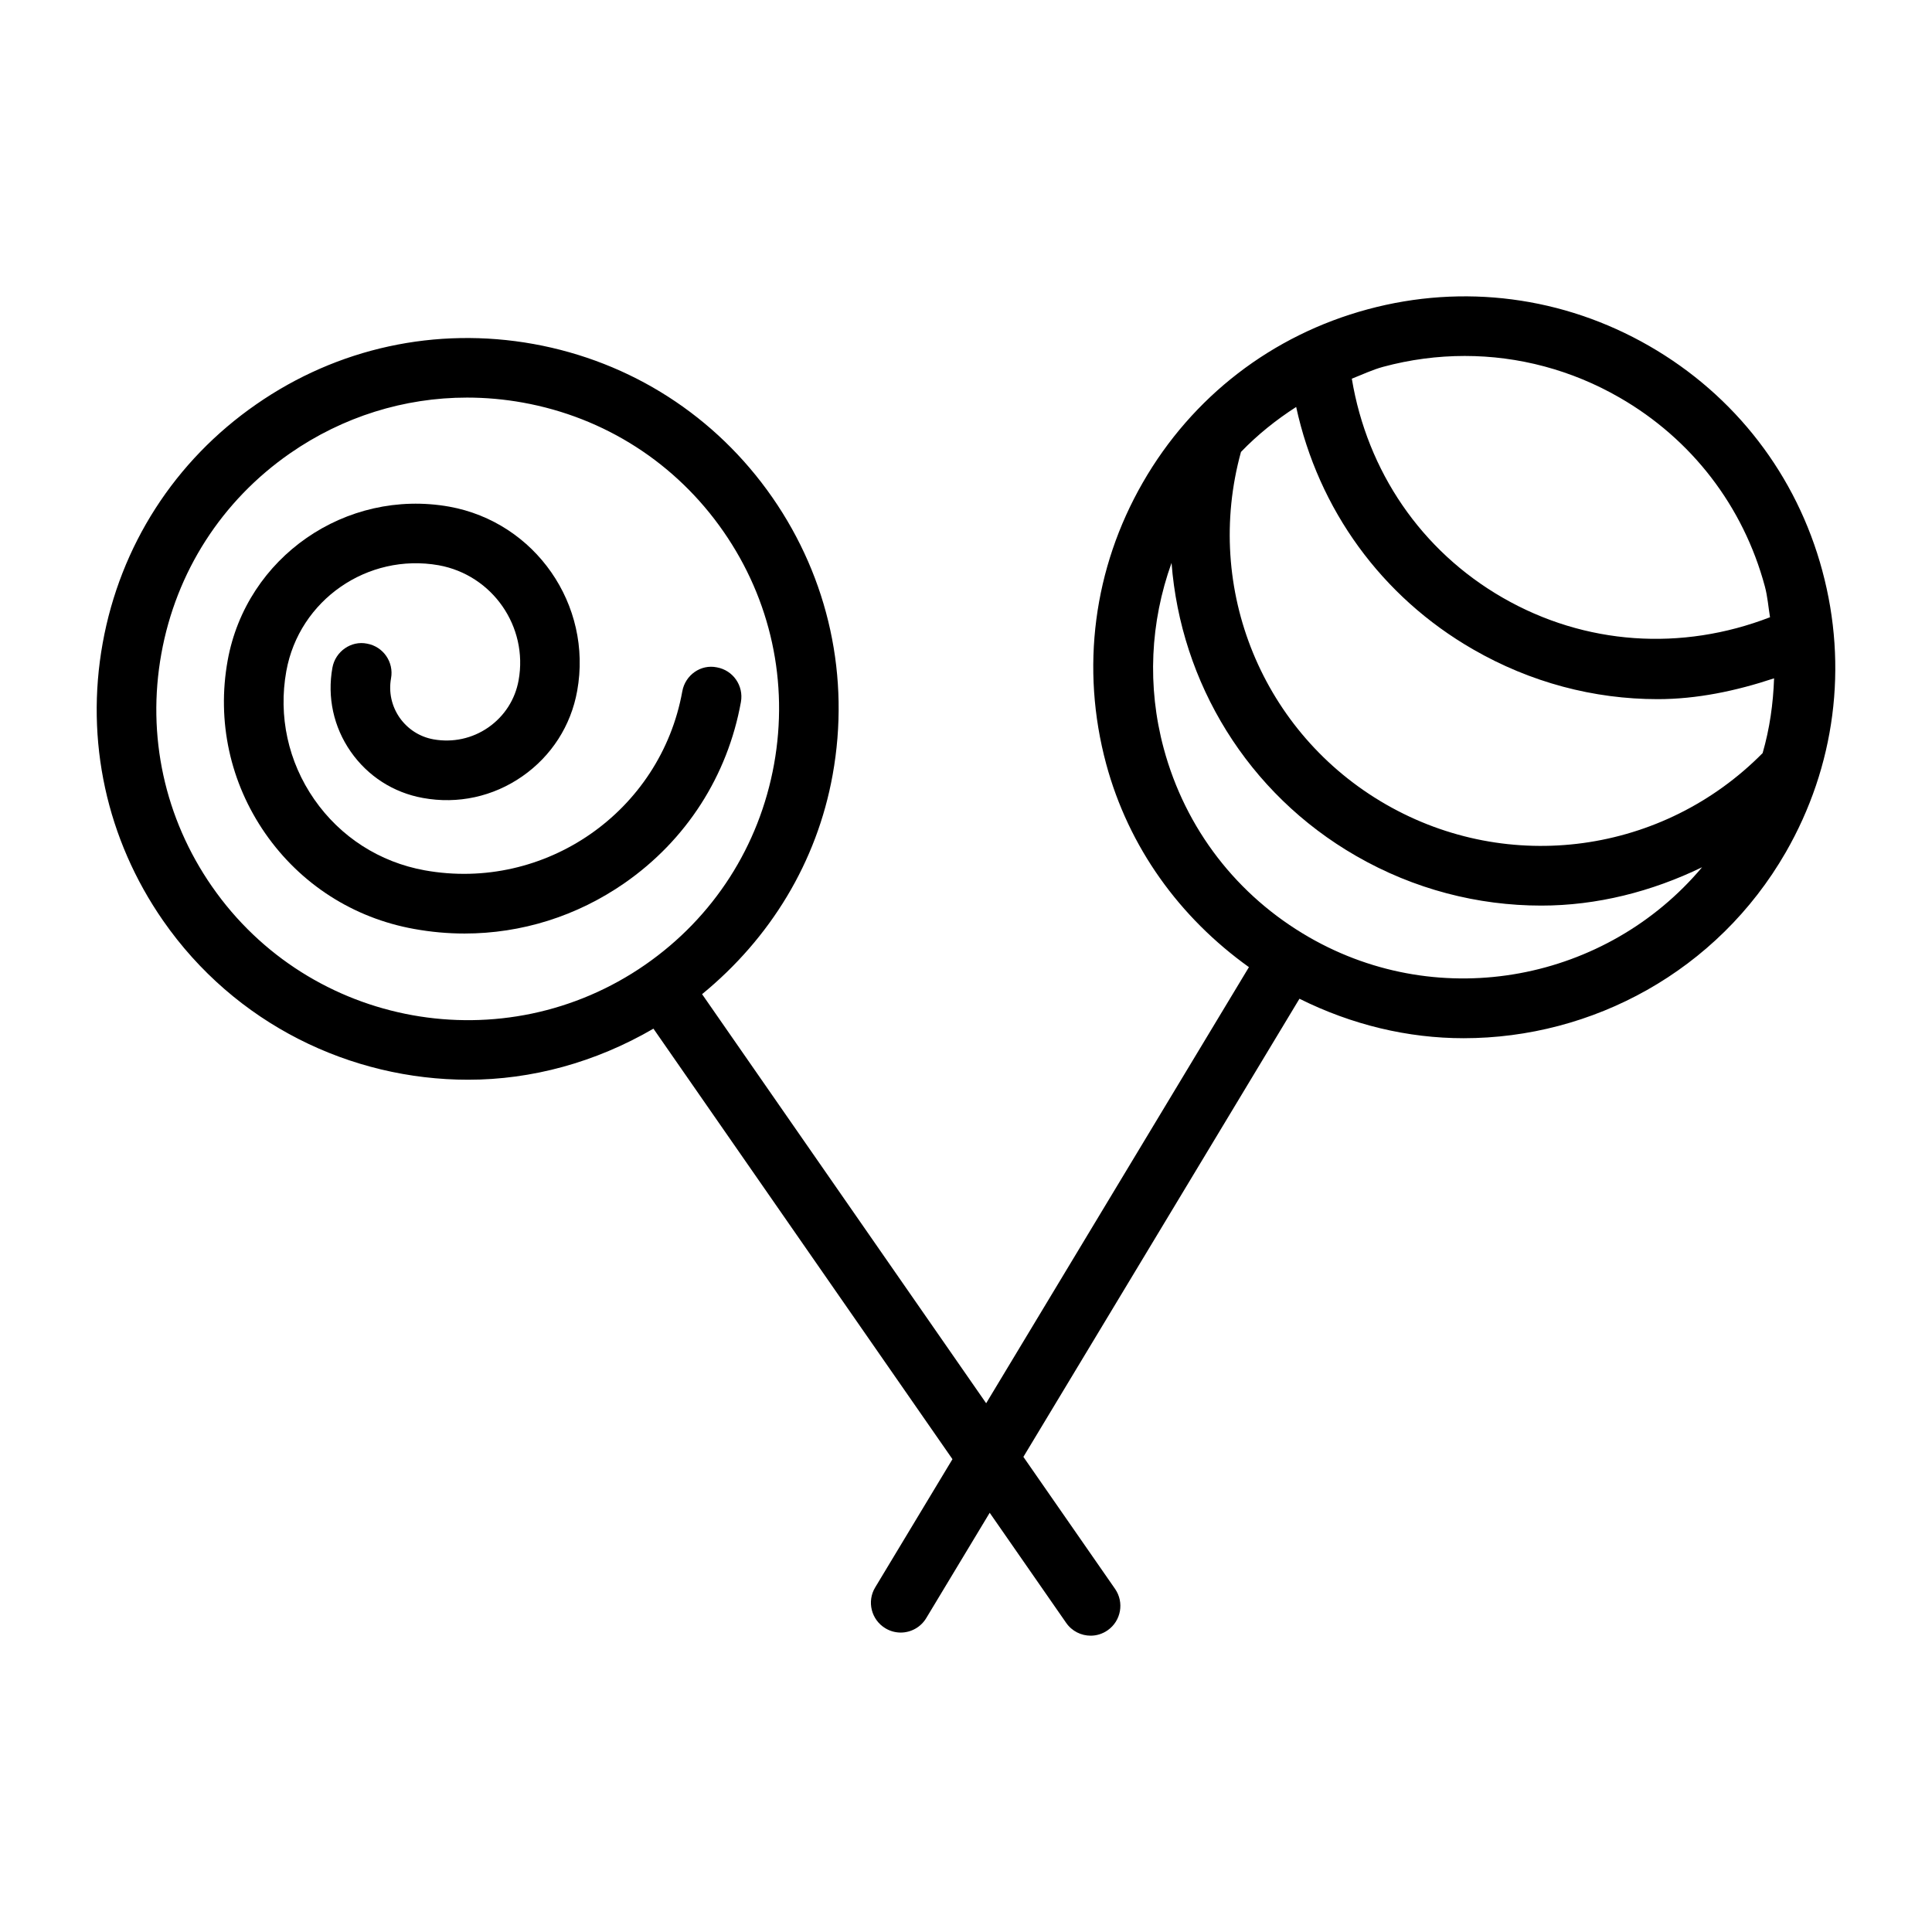
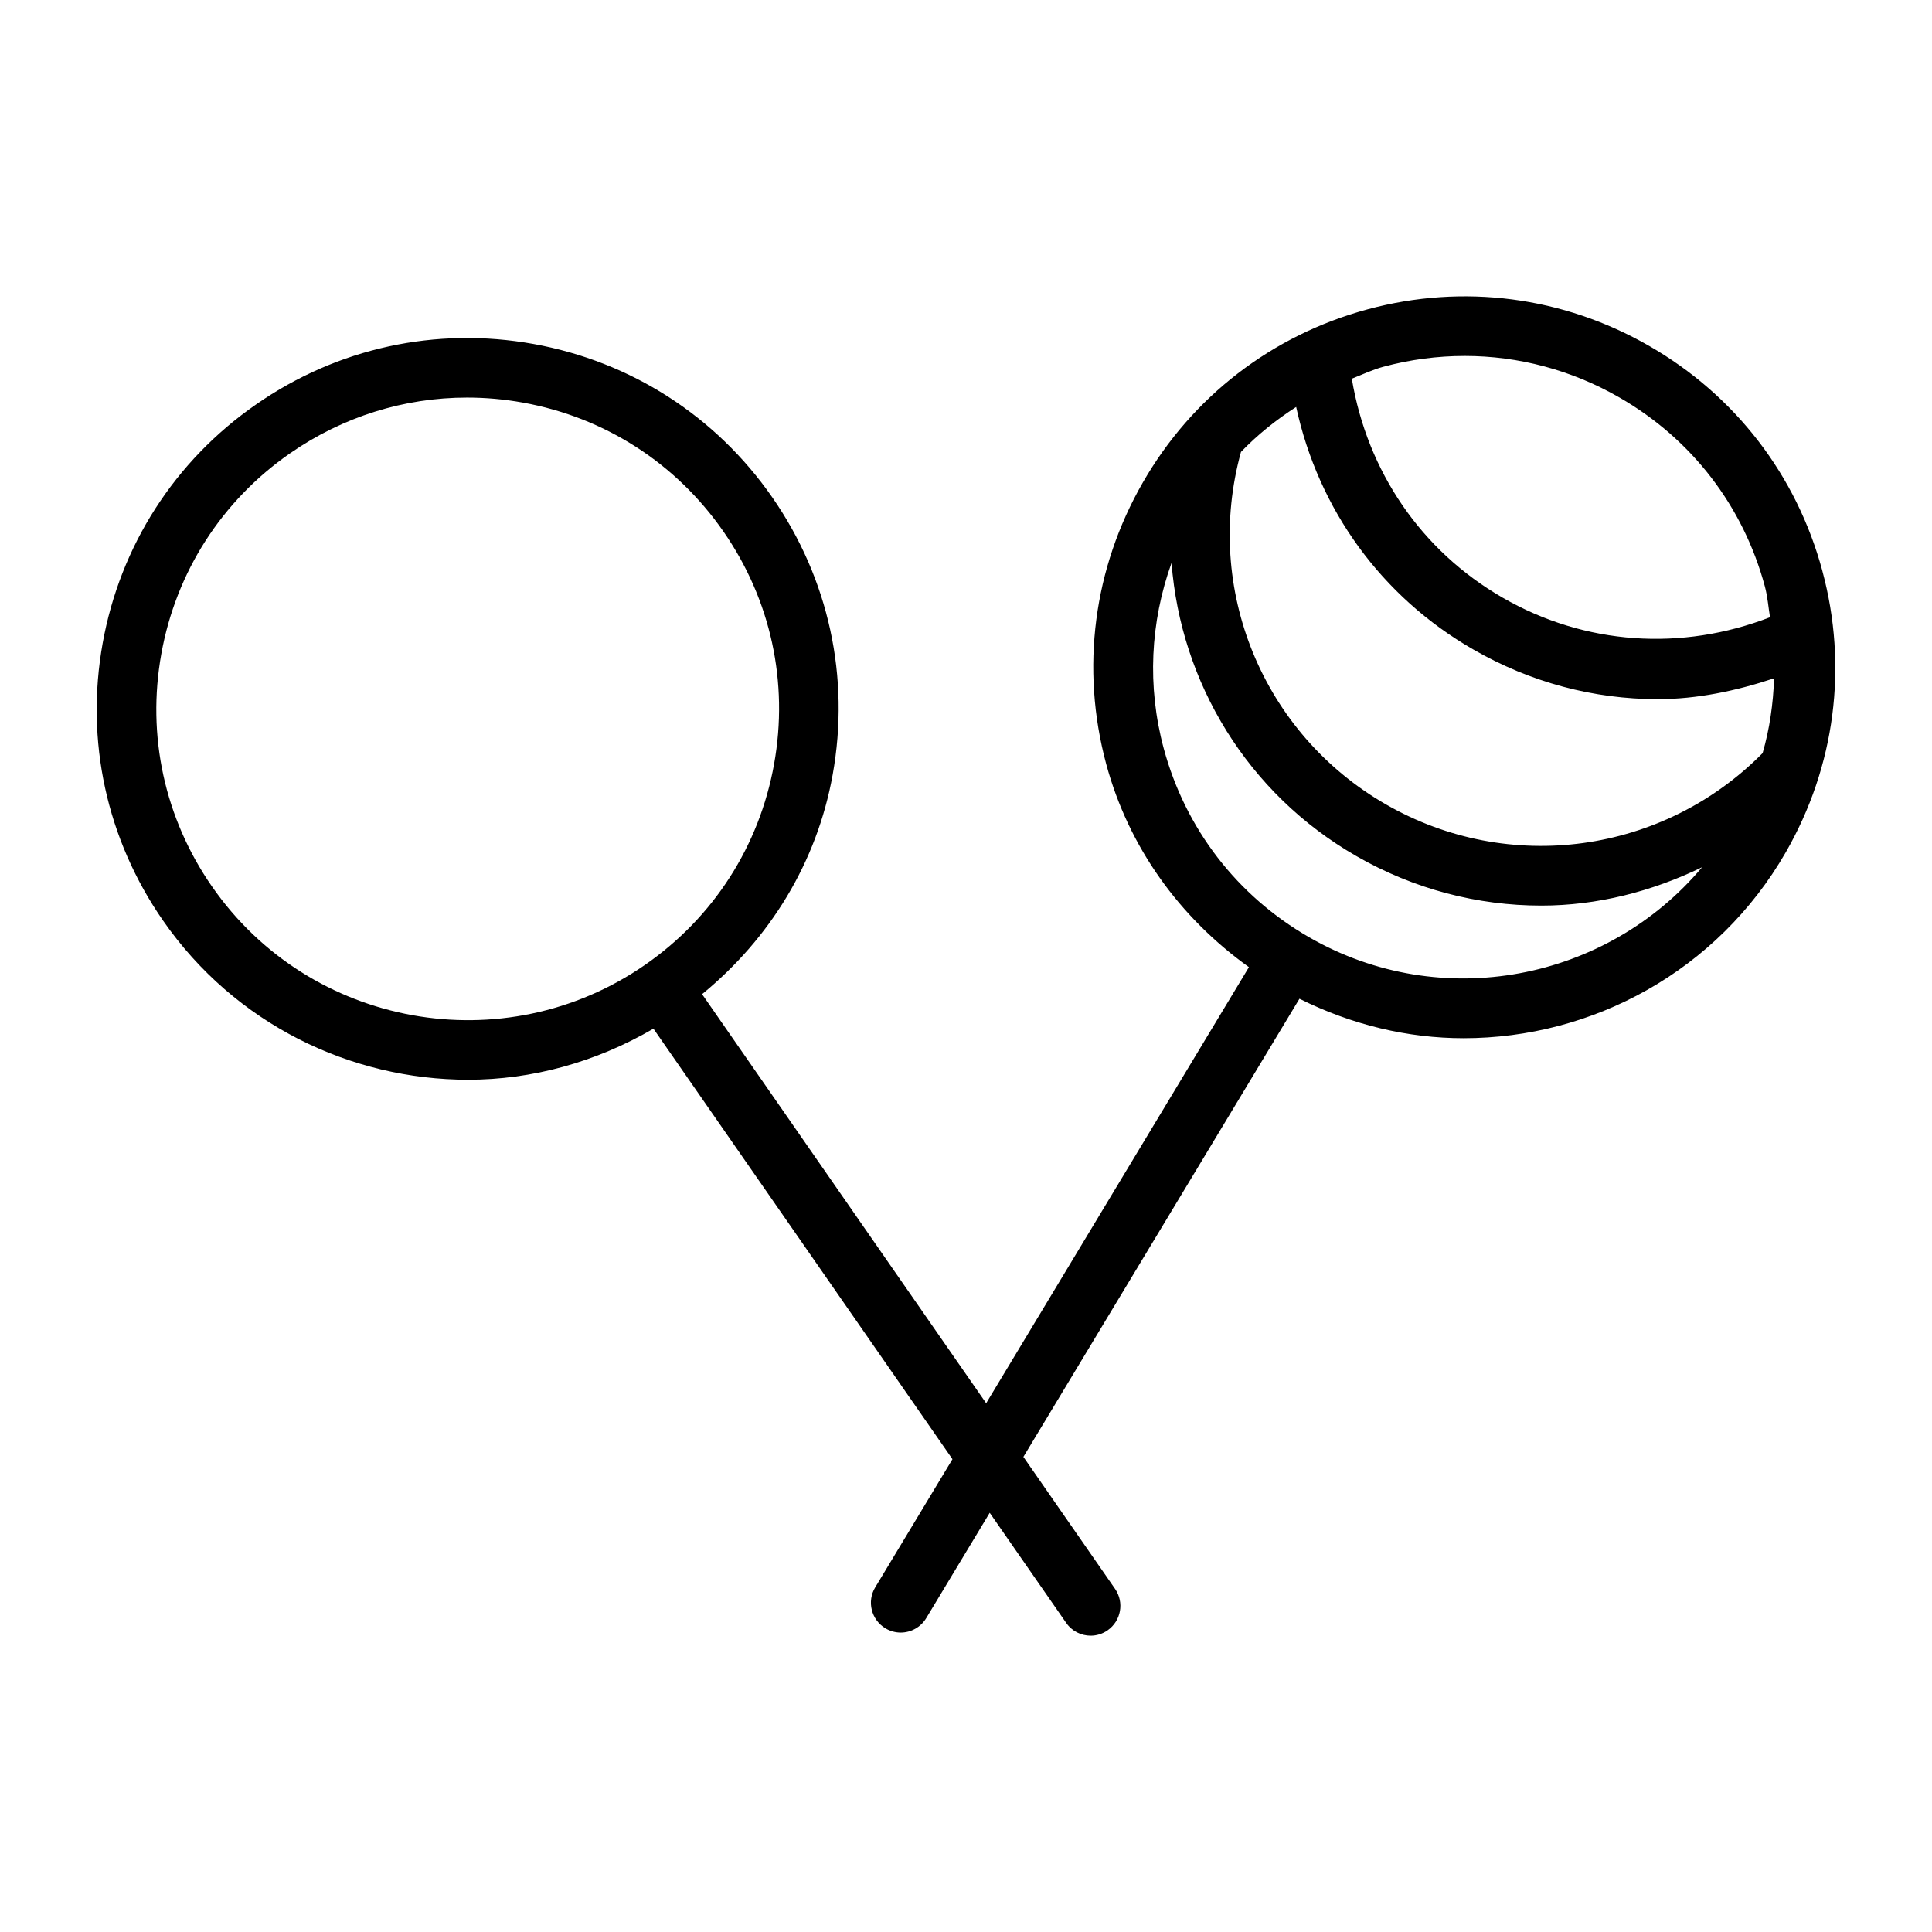
<svg xmlns="http://www.w3.org/2000/svg" fill="#000000" width="800px" height="800px" version="1.1" viewBox="144 144 512 512">
  <g>
-     <path d="m340.35 330.03c0.77-4.297-2.07-8.402-6.371-9.176-4.289-0.887-8.391 2.062-9.164 6.359-5.754 31.895-36.414 53.172-68.273 47.43-11.938-2.16-22.336-8.828-29.266-18.809-6.918-9.965-9.551-22.047-7.402-33.977 3.41-18.867 21.555-31.375 40.383-28.059 14.242 2.582 23.742 16.246 21.18 30.469-0.914 5.106-3.769 9.539-8.027 12.508-4.25 2.949-9.406 4.066-14.523 3.16-3.672-0.656-6.859-2.719-8.992-5.762-2.121-3.062-2.93-6.766-2.266-10.426 0.781-4.297-2.07-8.402-6.359-9.176-4.211-0.867-8.391 2.062-9.176 6.359-1.418 7.824 0.301 15.727 4.836 22.242 4.531 6.516 11.332 10.891 19.148 12.297 9.242 1.695 18.609-0.348 26.324-5.723 7.727-5.375 12.902-13.414 14.559-22.664 4.113-22.801-11.102-44.691-33.91-48.816-27.406-4.856-53.77 13.336-58.723 40.781-2.902 16.094 0.637 32.359 9.965 45.809 9.336 13.434 23.34 22.434 39.441 25.324 4.461 0.809 8.934 1.215 13.375 1.215 15.062 0 29.746-4.586 42.379-13.355 16.379-11.375 27.324-28.414 30.863-48.012z" />
    <path d="m626.94 295.27c-6.82-25.344-23.129-46.504-45.887-59.59-22.742-13.086-49.262-16.555-74.582-9.715-25.363 6.84-46.523 23.145-59.609 45.906-13.086 22.742-16.535 49.242-9.715 74.582 5.969 22.109 19.457 40.691 37.832 53.852l-69.637 115.57-75.285-108.41c18.027-14.766 30.43-34.934 34.605-58.137 4.664-25.844-1.02-51.957-15.996-73.523-14.973-21.547-37.457-35.98-63.289-40.645-25.836-4.644-51.938 1.02-73.504 16.016-21.566 14.961-36.008 37.43-40.664 63.273s1.031 51.957 16.004 73.523c19.07 27.445 49.723 42.168 80.855 42.168 16.848 0 33.73-4.594 49.102-13.531l79.242 114.09-20.477 33.98c-2.254 3.719-1.043 8.578 2.699 10.832 1.273 0.77 2.68 1.137 4.066 1.137 2.66 0 5.281-1.367 6.766-3.836l16.816-27.906 20.266 29.176c1.523 2.199 3.988 3.391 6.477 3.391 1.562 0 3.121-0.461 4.508-1.426 3.566-2.488 4.453-7.402 1.965-10.984l-24.289-34.977 73.16-121.41c13.926 6.938 28.762 10.461 43.5 10.461 34.055 0 67.203-17.691 85.375-49.262 13.086-22.754 16.535-49.254 9.695-74.594zm-426.75 83.68c-12.574-18.098-17.344-40.008-13.434-61.691 3.902-21.699 16.023-40.566 34.121-53.133 13.98-9.695 30.23-14.762 46.898-14.762 4.914 0 9.867 0.441 14.801 1.328 21.691 3.914 40.559 16.035 53.125 34.133 12.574 18.098 17.344 40.008 13.434 61.691-3.914 21.699-16.023 40.566-34.121 53.133-37.391 25.938-88.875 16.668-114.82-20.699zm272.68-115.18c4.394-4.57 9.312-8.496 14.629-11.922 5.894 27.125 22.594 50.277 46.902 64.25 15.207 8.77 31.992 13.184 48.895 13.184 10.387 0 20.727-2.16 30.852-5.519-0.23 6.715-1.164 13.344-3.035 19.816-26.348 26.68-67.219 32.348-99.836 13.59-32.688-18.789-48.398-57.129-38.406-93.398zm37.707-22.566c7.148-1.926 14.395-2.871 21.605-2.871 14.242 0 28.332 3.719 41.012 11.023 19.098 10.984 32.781 28.754 38.508 50.031 0.73 2.707 0.922 5.453 1.371 8.188-23.414 9.051-48.992 7.398-70.812-5.16-21.605-12.414-35.945-33.535-40.016-58.062 2.769-1.074 5.426-2.363 8.332-3.148zm-19.656 151.17c-19.098-10.984-32.781-28.754-38.523-50.031-4.43-16.461-3.57-33.457 2.074-49.172 2.426 31.688 20.086 61.094 48.938 77.676 15.359 8.848 32.262 13.145 49.047 13.145 14.75 0 29.234-3.684 42.613-10.164-25.211 30.004-69.051 38.742-104.15 18.547z" />
  </g>
</svg>